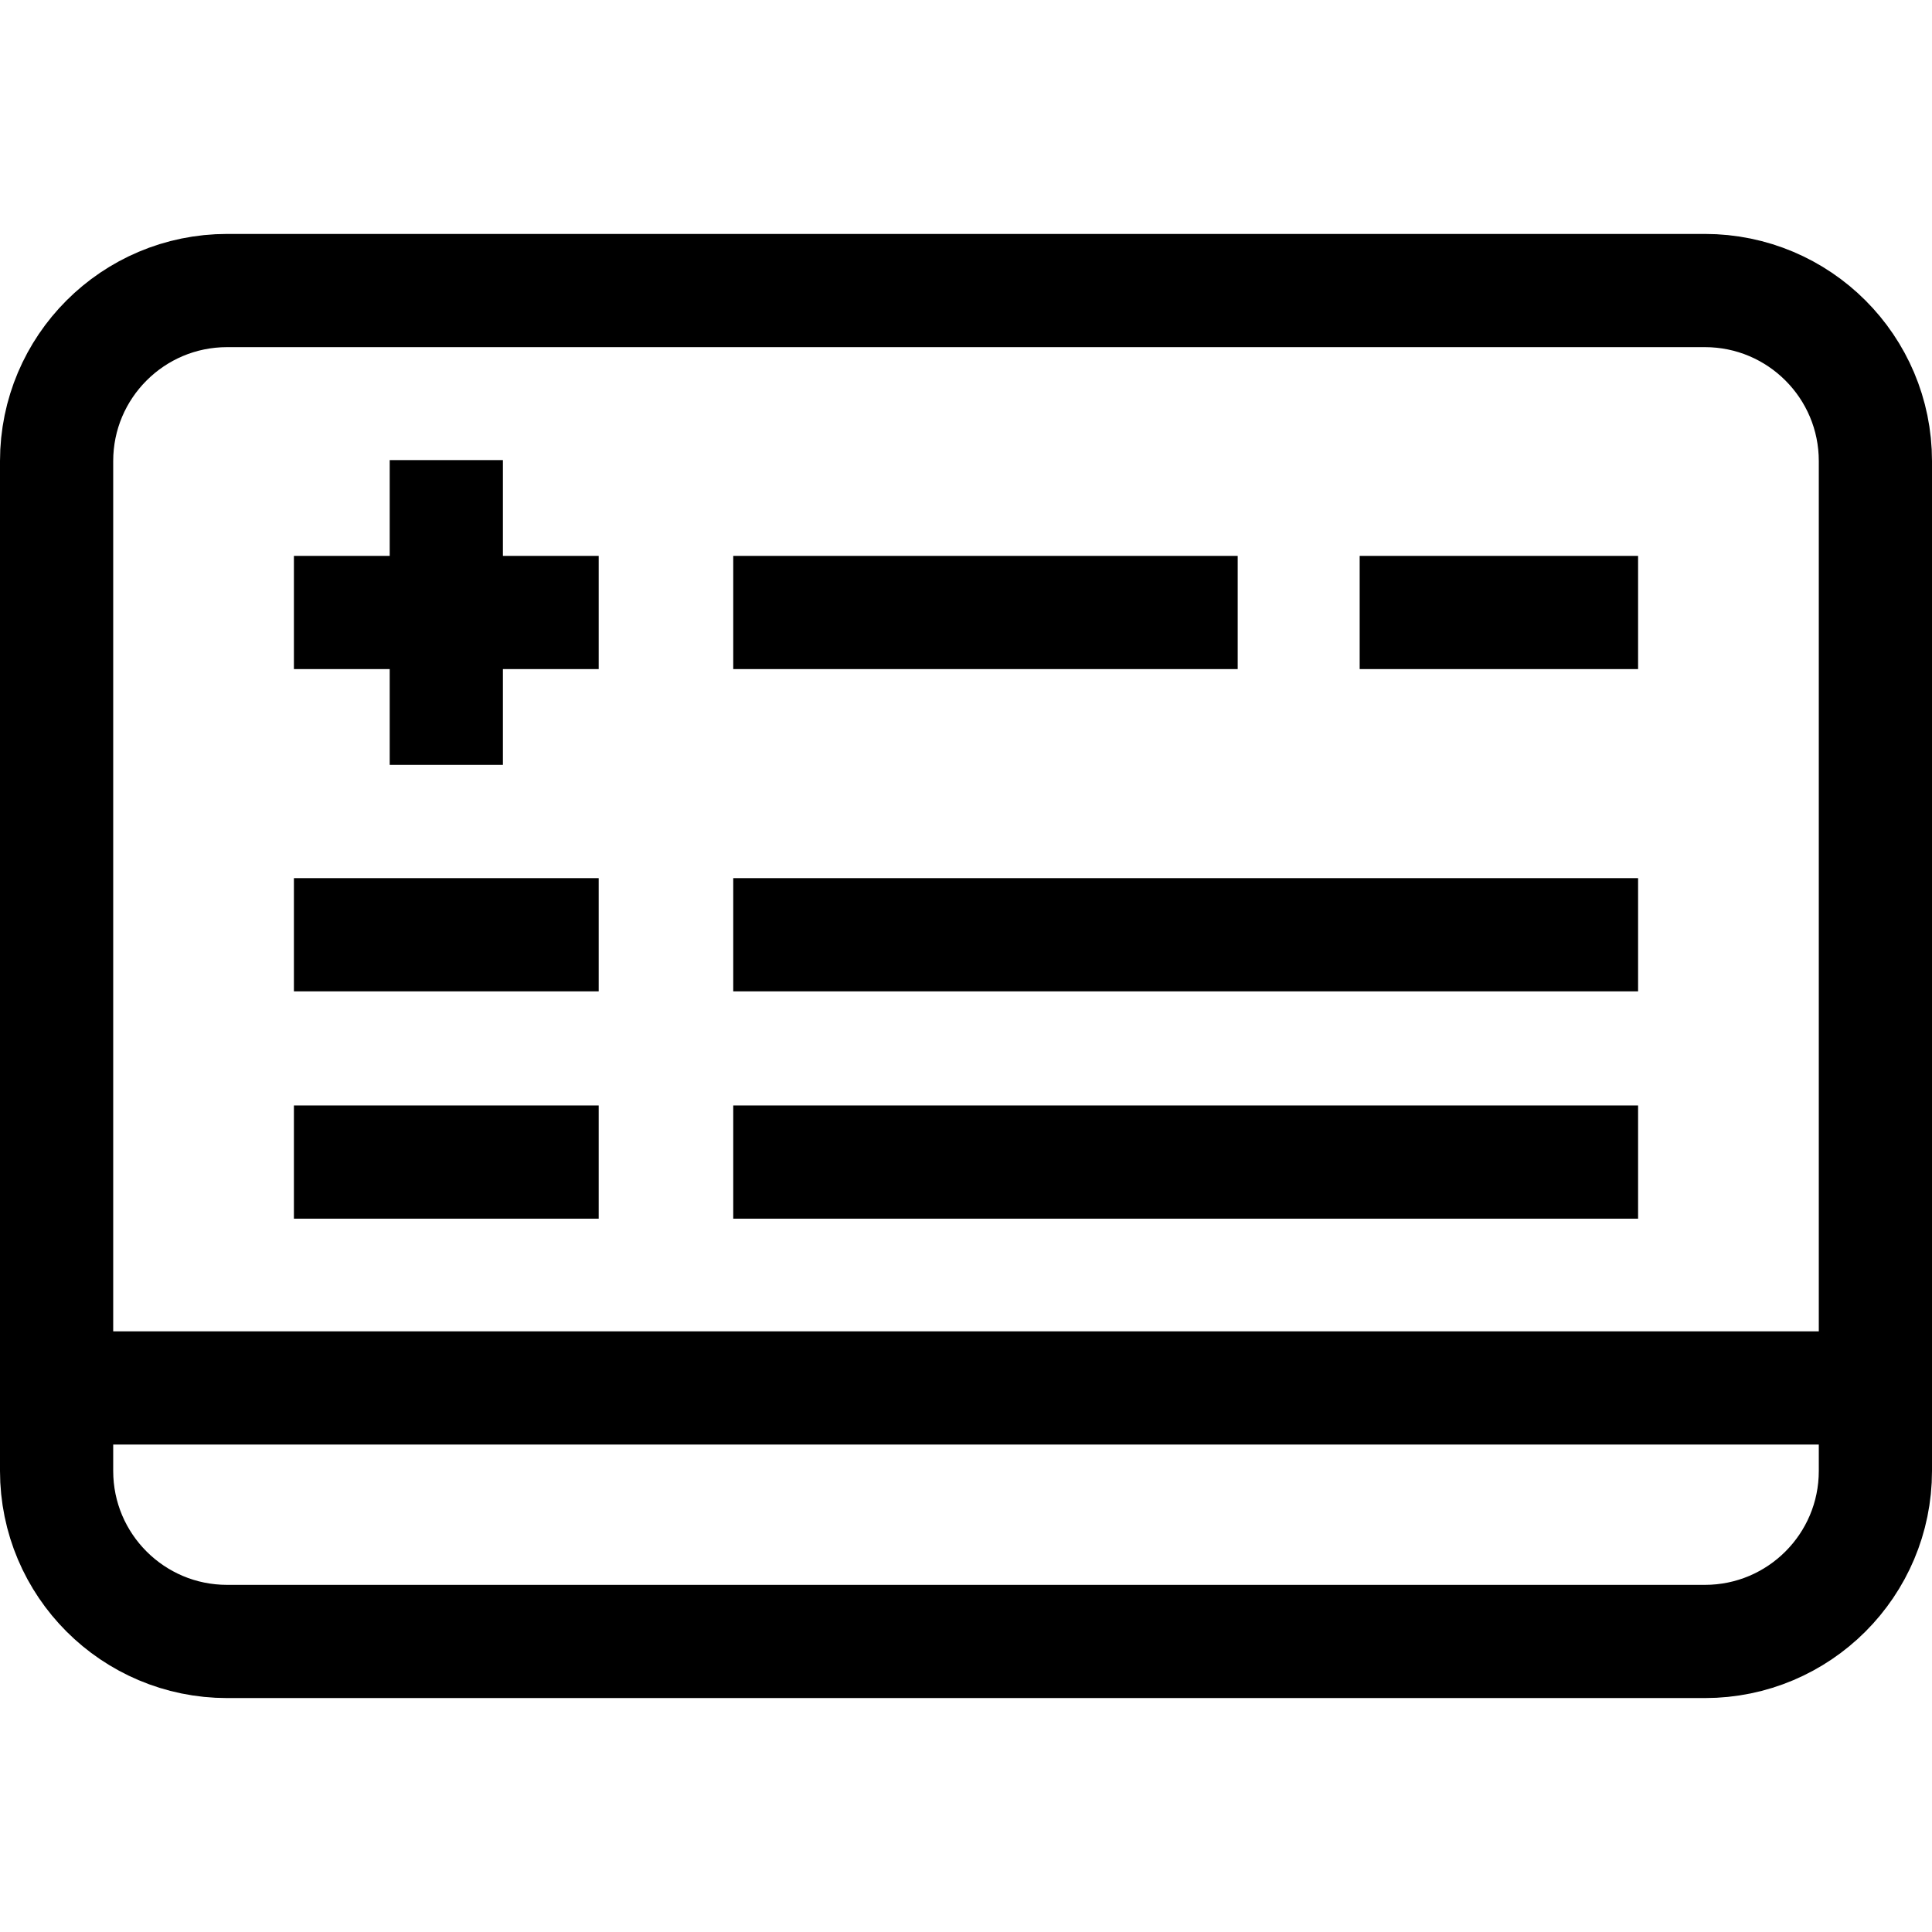
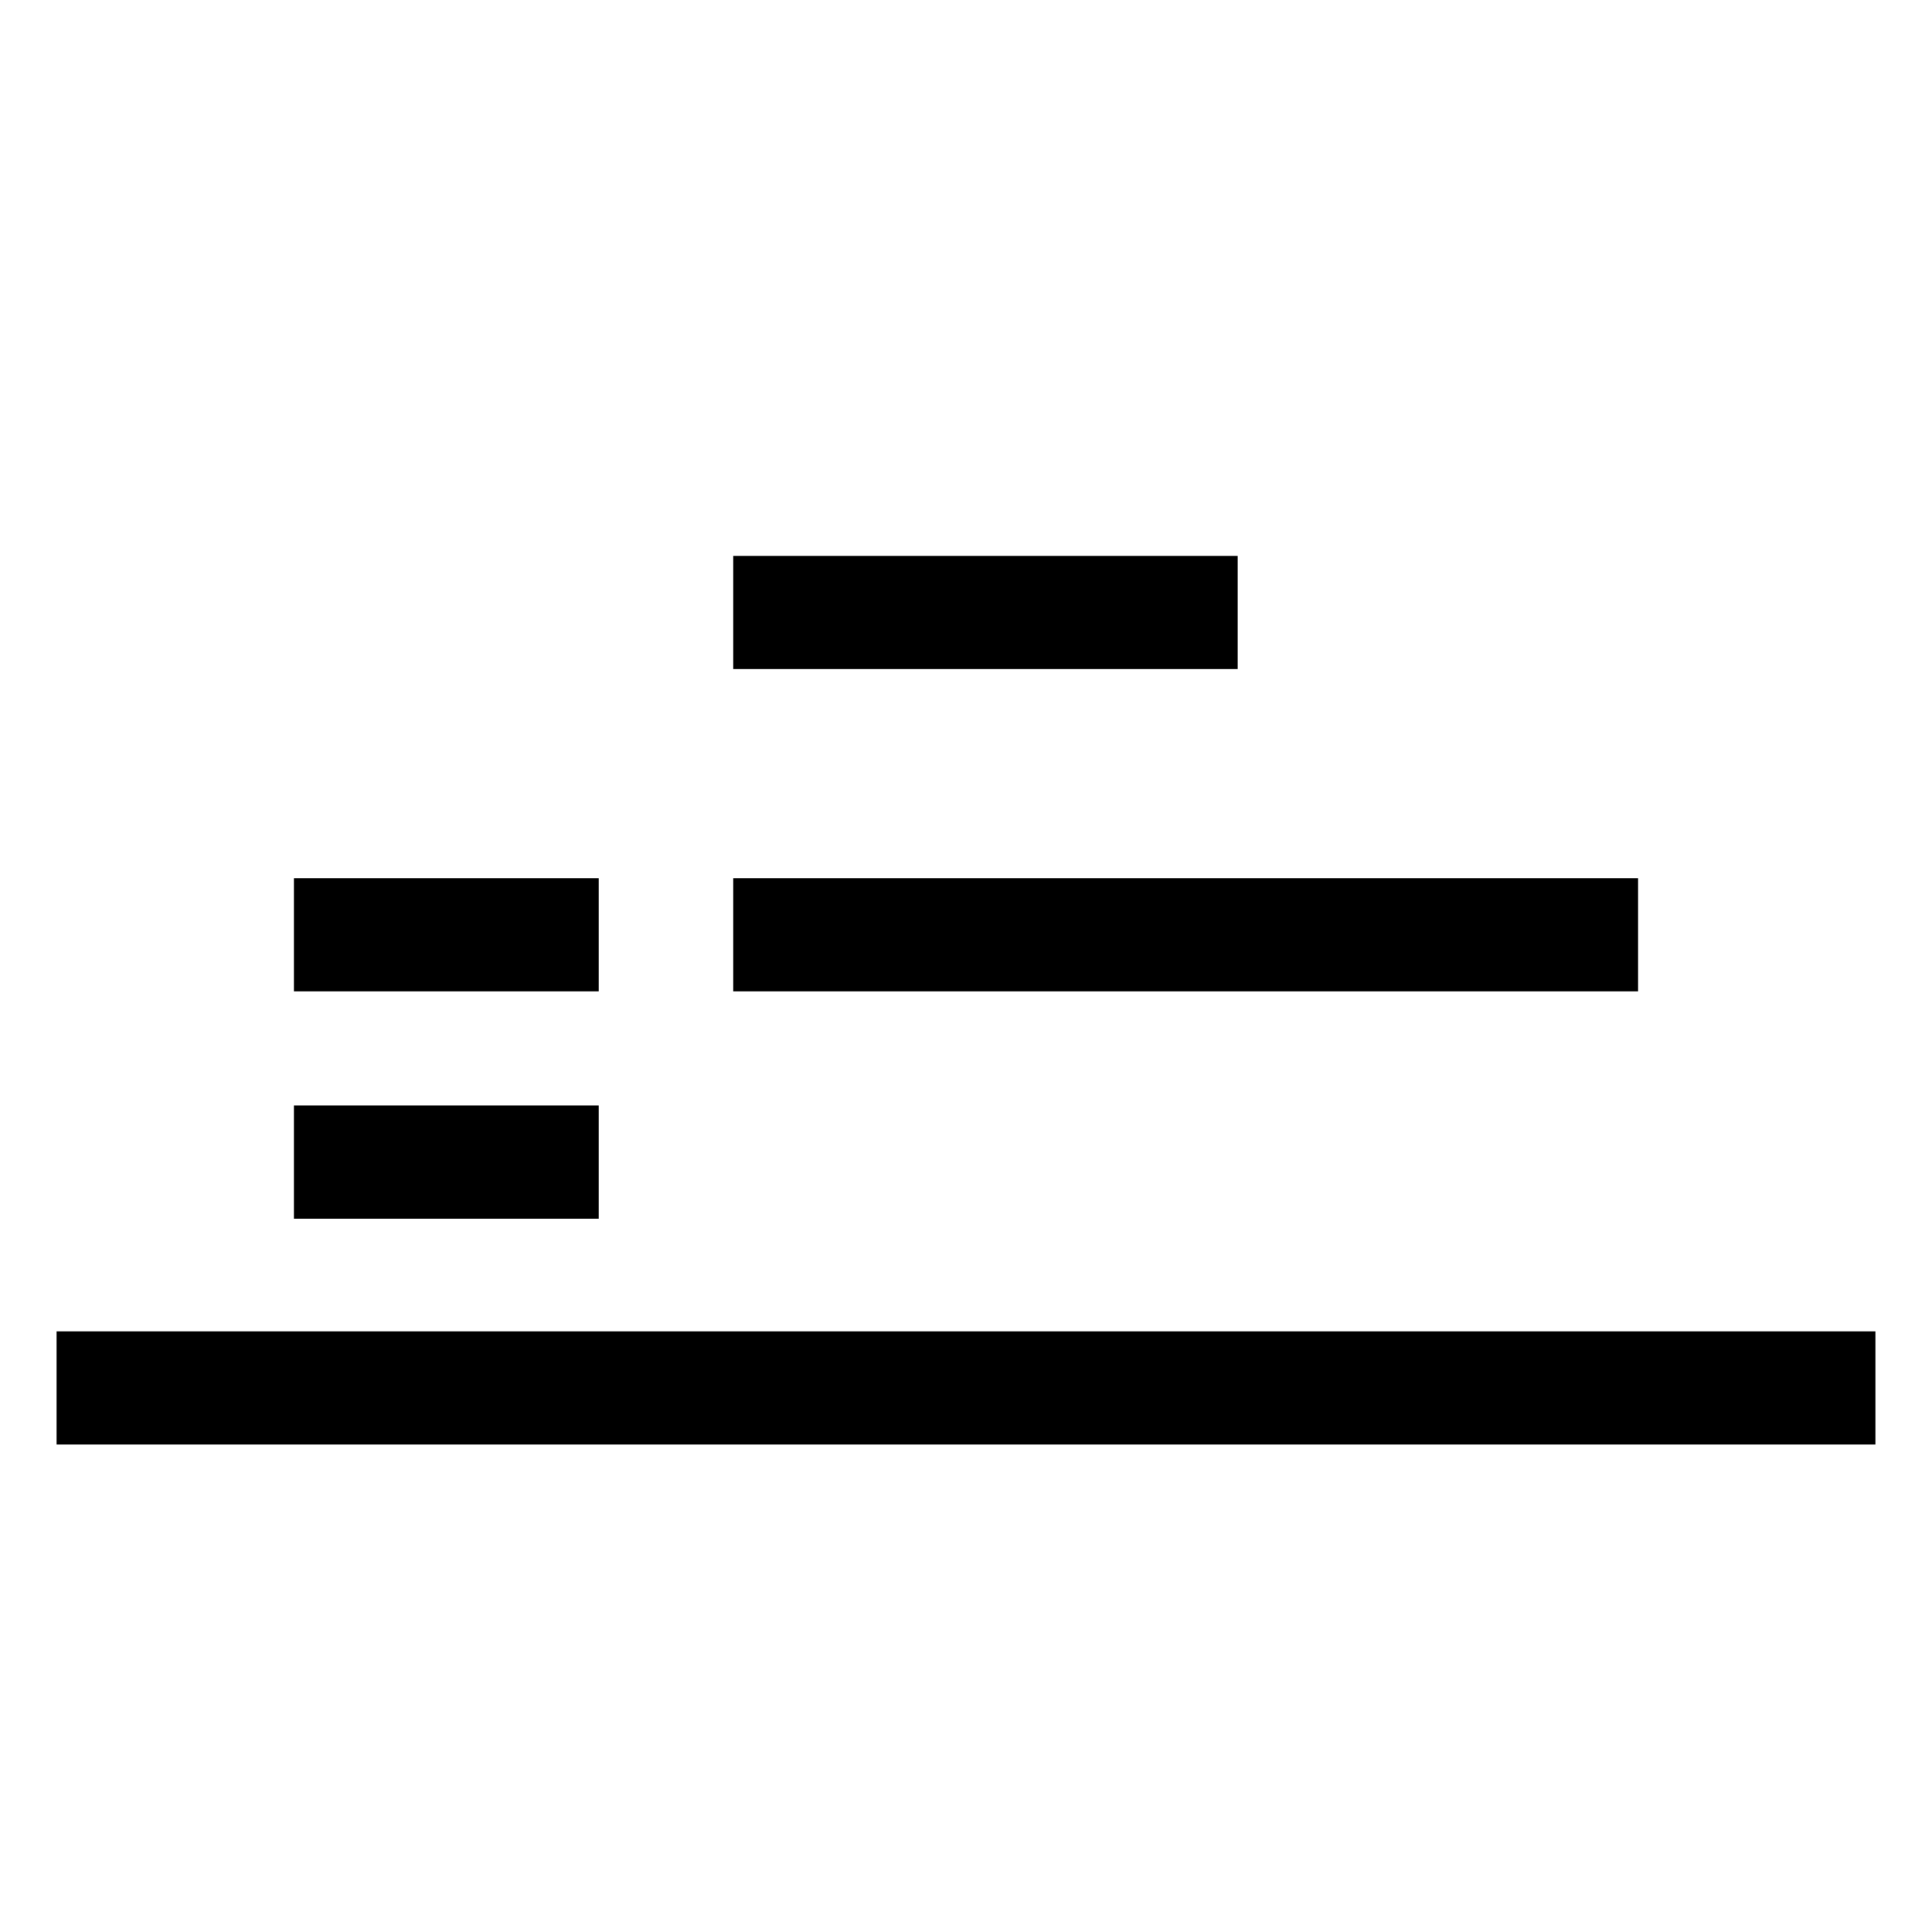
<svg xmlns="http://www.w3.org/2000/svg" version="1.1" id="Capa_1" x="0px" y="0px" viewBox="0 0 512 512" style="enable-background:new 0 0 512 512;" xml:space="preserve">
  <g>
-     <path style="fill:none;stroke:#000000;stroke-width:30;stroke-miterlimit:10;" d="M497,122.188v267.624&#10;&#09;&#09;c0,24.959-20.234,45.193-45.193,45.193H60.193C35.234,435.005,15,414.772,15,389.812V122.188c0-24.959,20.234-45.193,45.193-45.193&#10;&#09;&#09;h391.614C476.766,76.995,497,97.228,497,122.188z" />
    <line style="fill:none;stroke:#000000;stroke-width:30;stroke-miterlimit:10;" x1="497" y1="367.821" x2="15" y2="367.821" />
-     <line style="fill:none;stroke:#000000;stroke-width:30;stroke-miterlimit:10;" x1="118.276" y1="121.931" x2="118.276" y2="202.702" />
-     <line style="fill:none;stroke:#000000;stroke-width:30;stroke-miterlimit:10;" x1="77.89" y1="162.316" x2="158.661" y2="162.316" />
    <line style="fill:none;stroke:#000000;stroke-width:30;stroke-miterlimit:10;" x1="77.89" y1="247.718" x2="158.661" y2="247.718" />
    <line style="fill:none;stroke:#000000;stroke-width:30;stroke-miterlimit:10;" x1="194.316" y1="162.316" x2="328.002" y2="162.316" />
-     <line style="fill:none;stroke:#000000;stroke-width:30;stroke-miterlimit:10;" x1="360.327" y1="162.316" x2="434.11" y2="162.316" />
    <line style="fill:none;stroke:#000000;stroke-width:30;stroke-miterlimit:10;" x1="77.89" y1="307.962" x2="158.661" y2="307.962" />
    <line style="fill:none;stroke:#000000;stroke-width:30;stroke-miterlimit:10;" x1="194.316" y1="247.718" x2="434.11" y2="247.718" />
-     <line style="fill:none;stroke:#000000;stroke-width:30;stroke-miterlimit:10;" x1="194.316" y1="307.962" x2="434.11" y2="307.962" />
  </g>
  <g>
</g>
  <g>
</g>
  <g>
</g>
  <g>
</g>
  <g>
</g>
  <g>
</g>
  <g>
</g>
  <g>
</g>
  <g>
</g>
  <g>
</g>
  <g>
</g>
  <g>
</g>
  <g>
</g>
  <g>
</g>
  <g>
</g>
</svg>